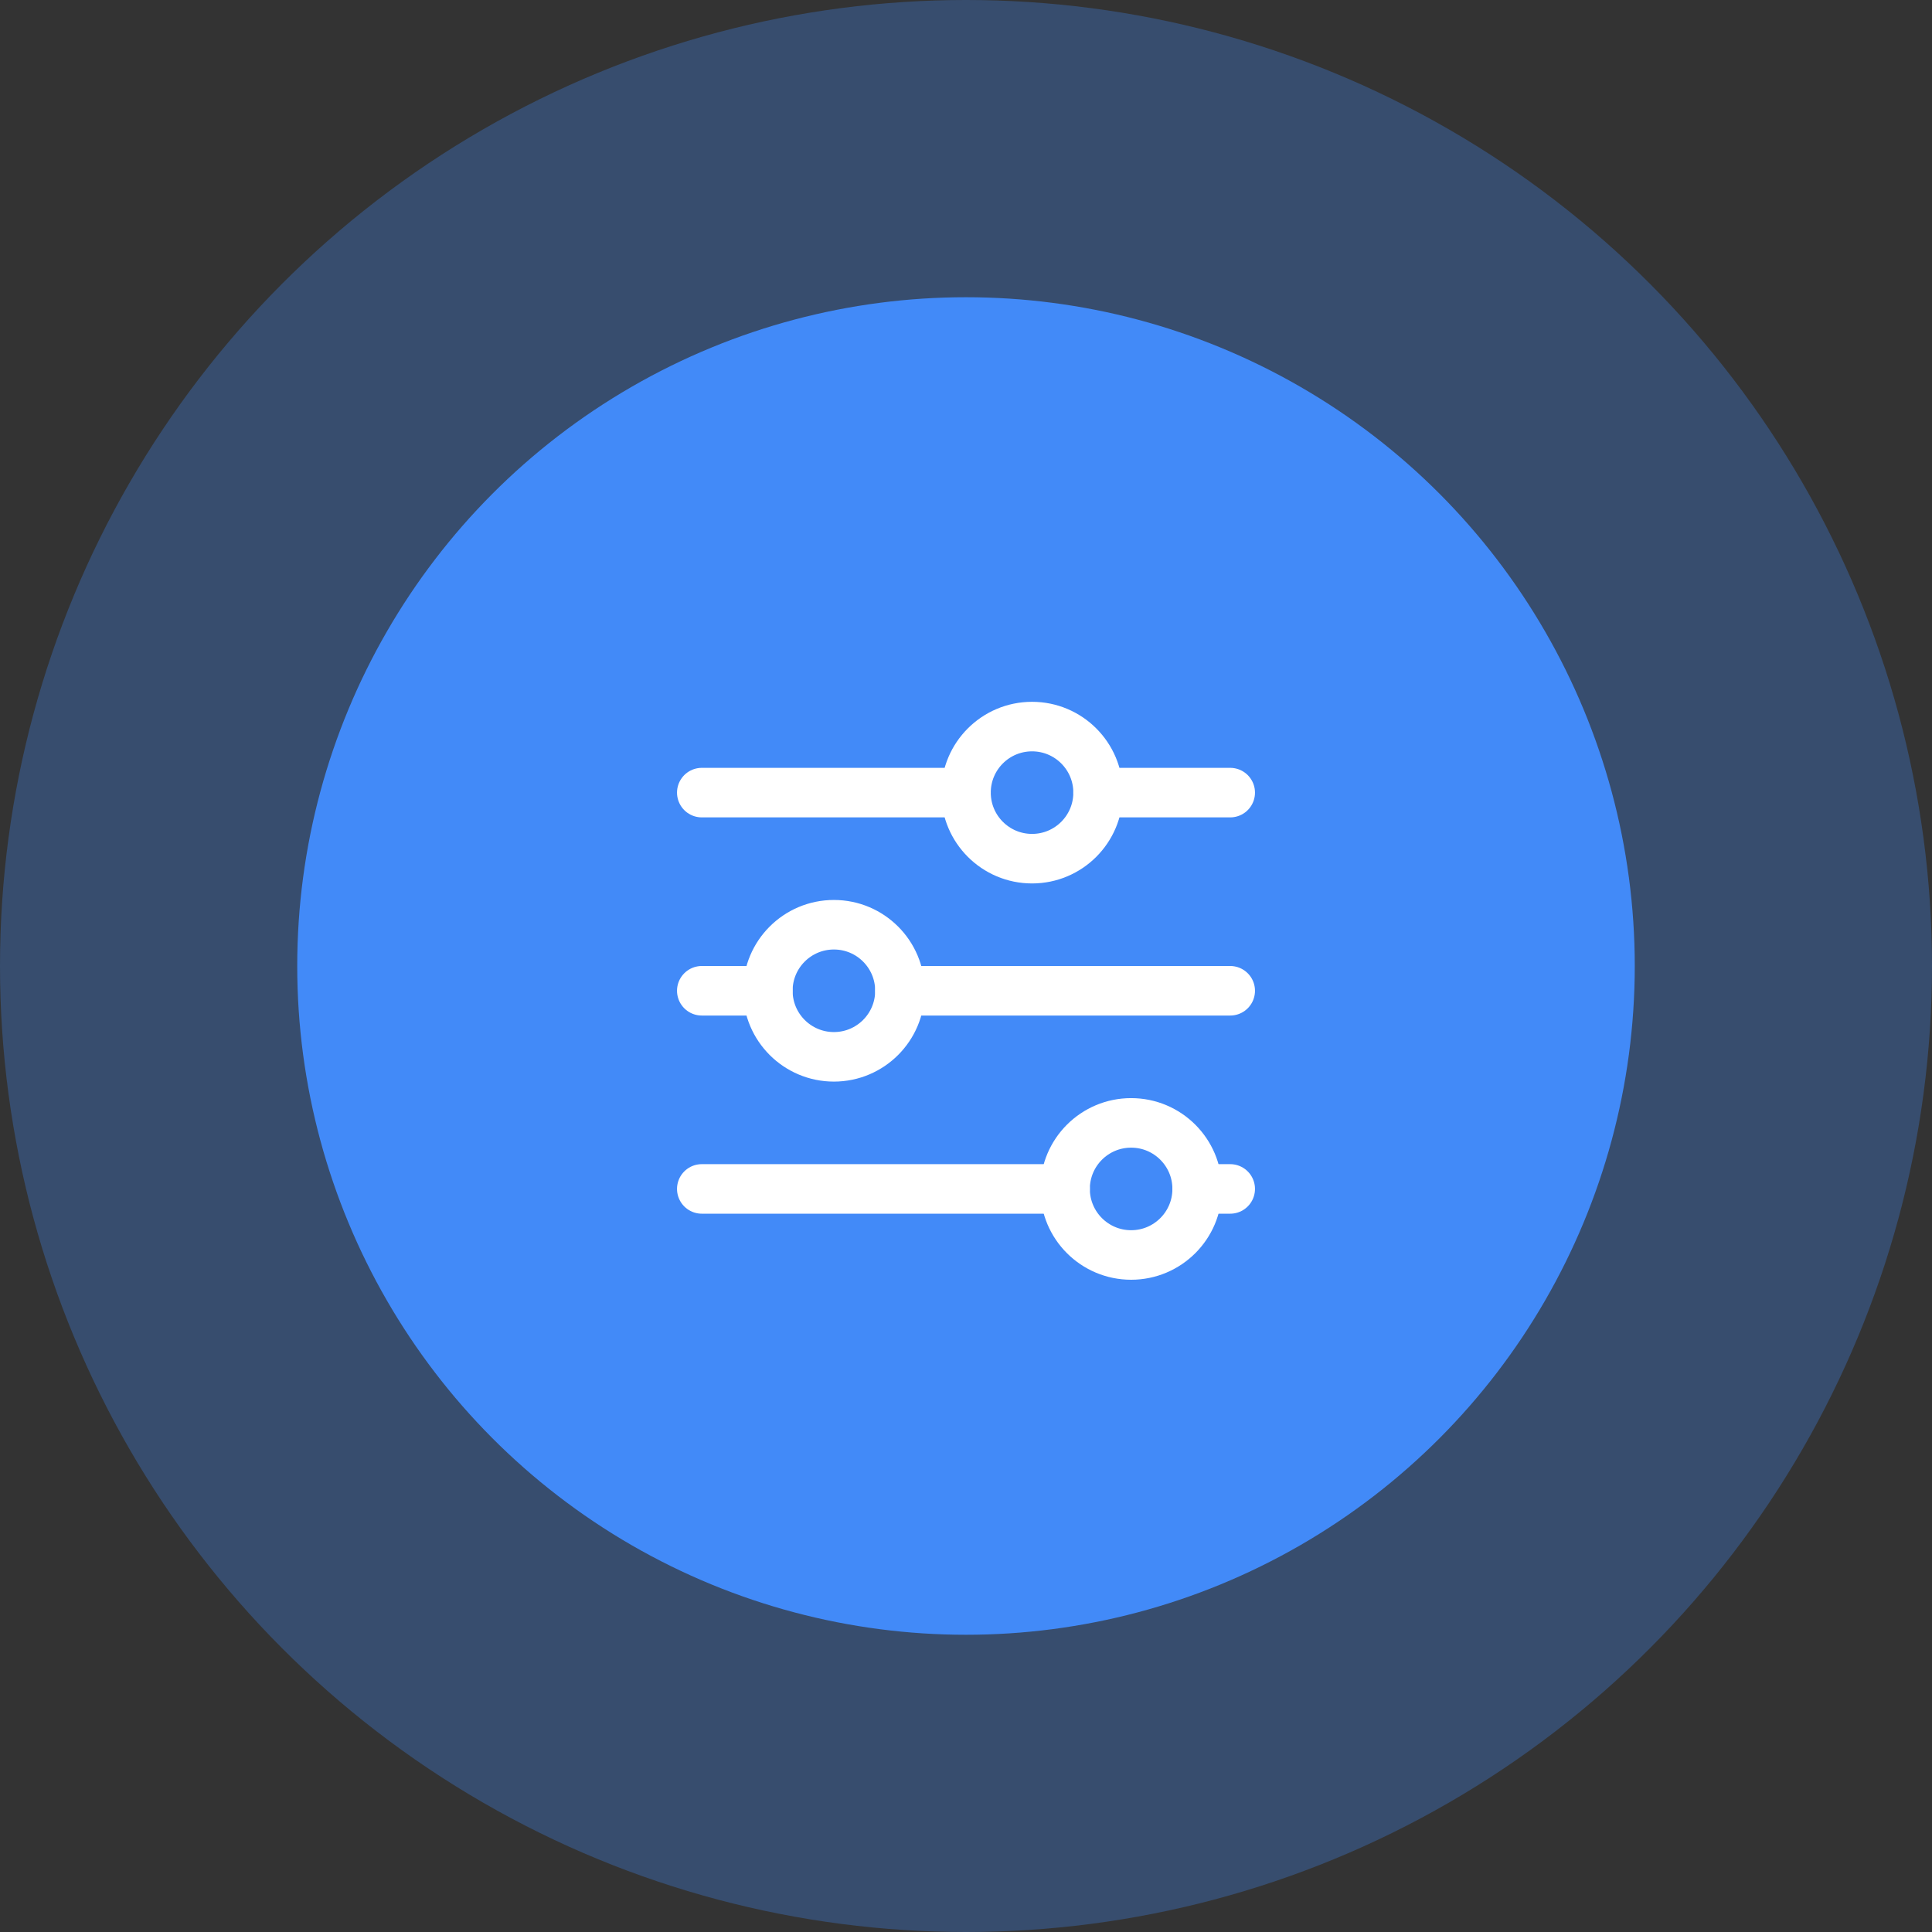
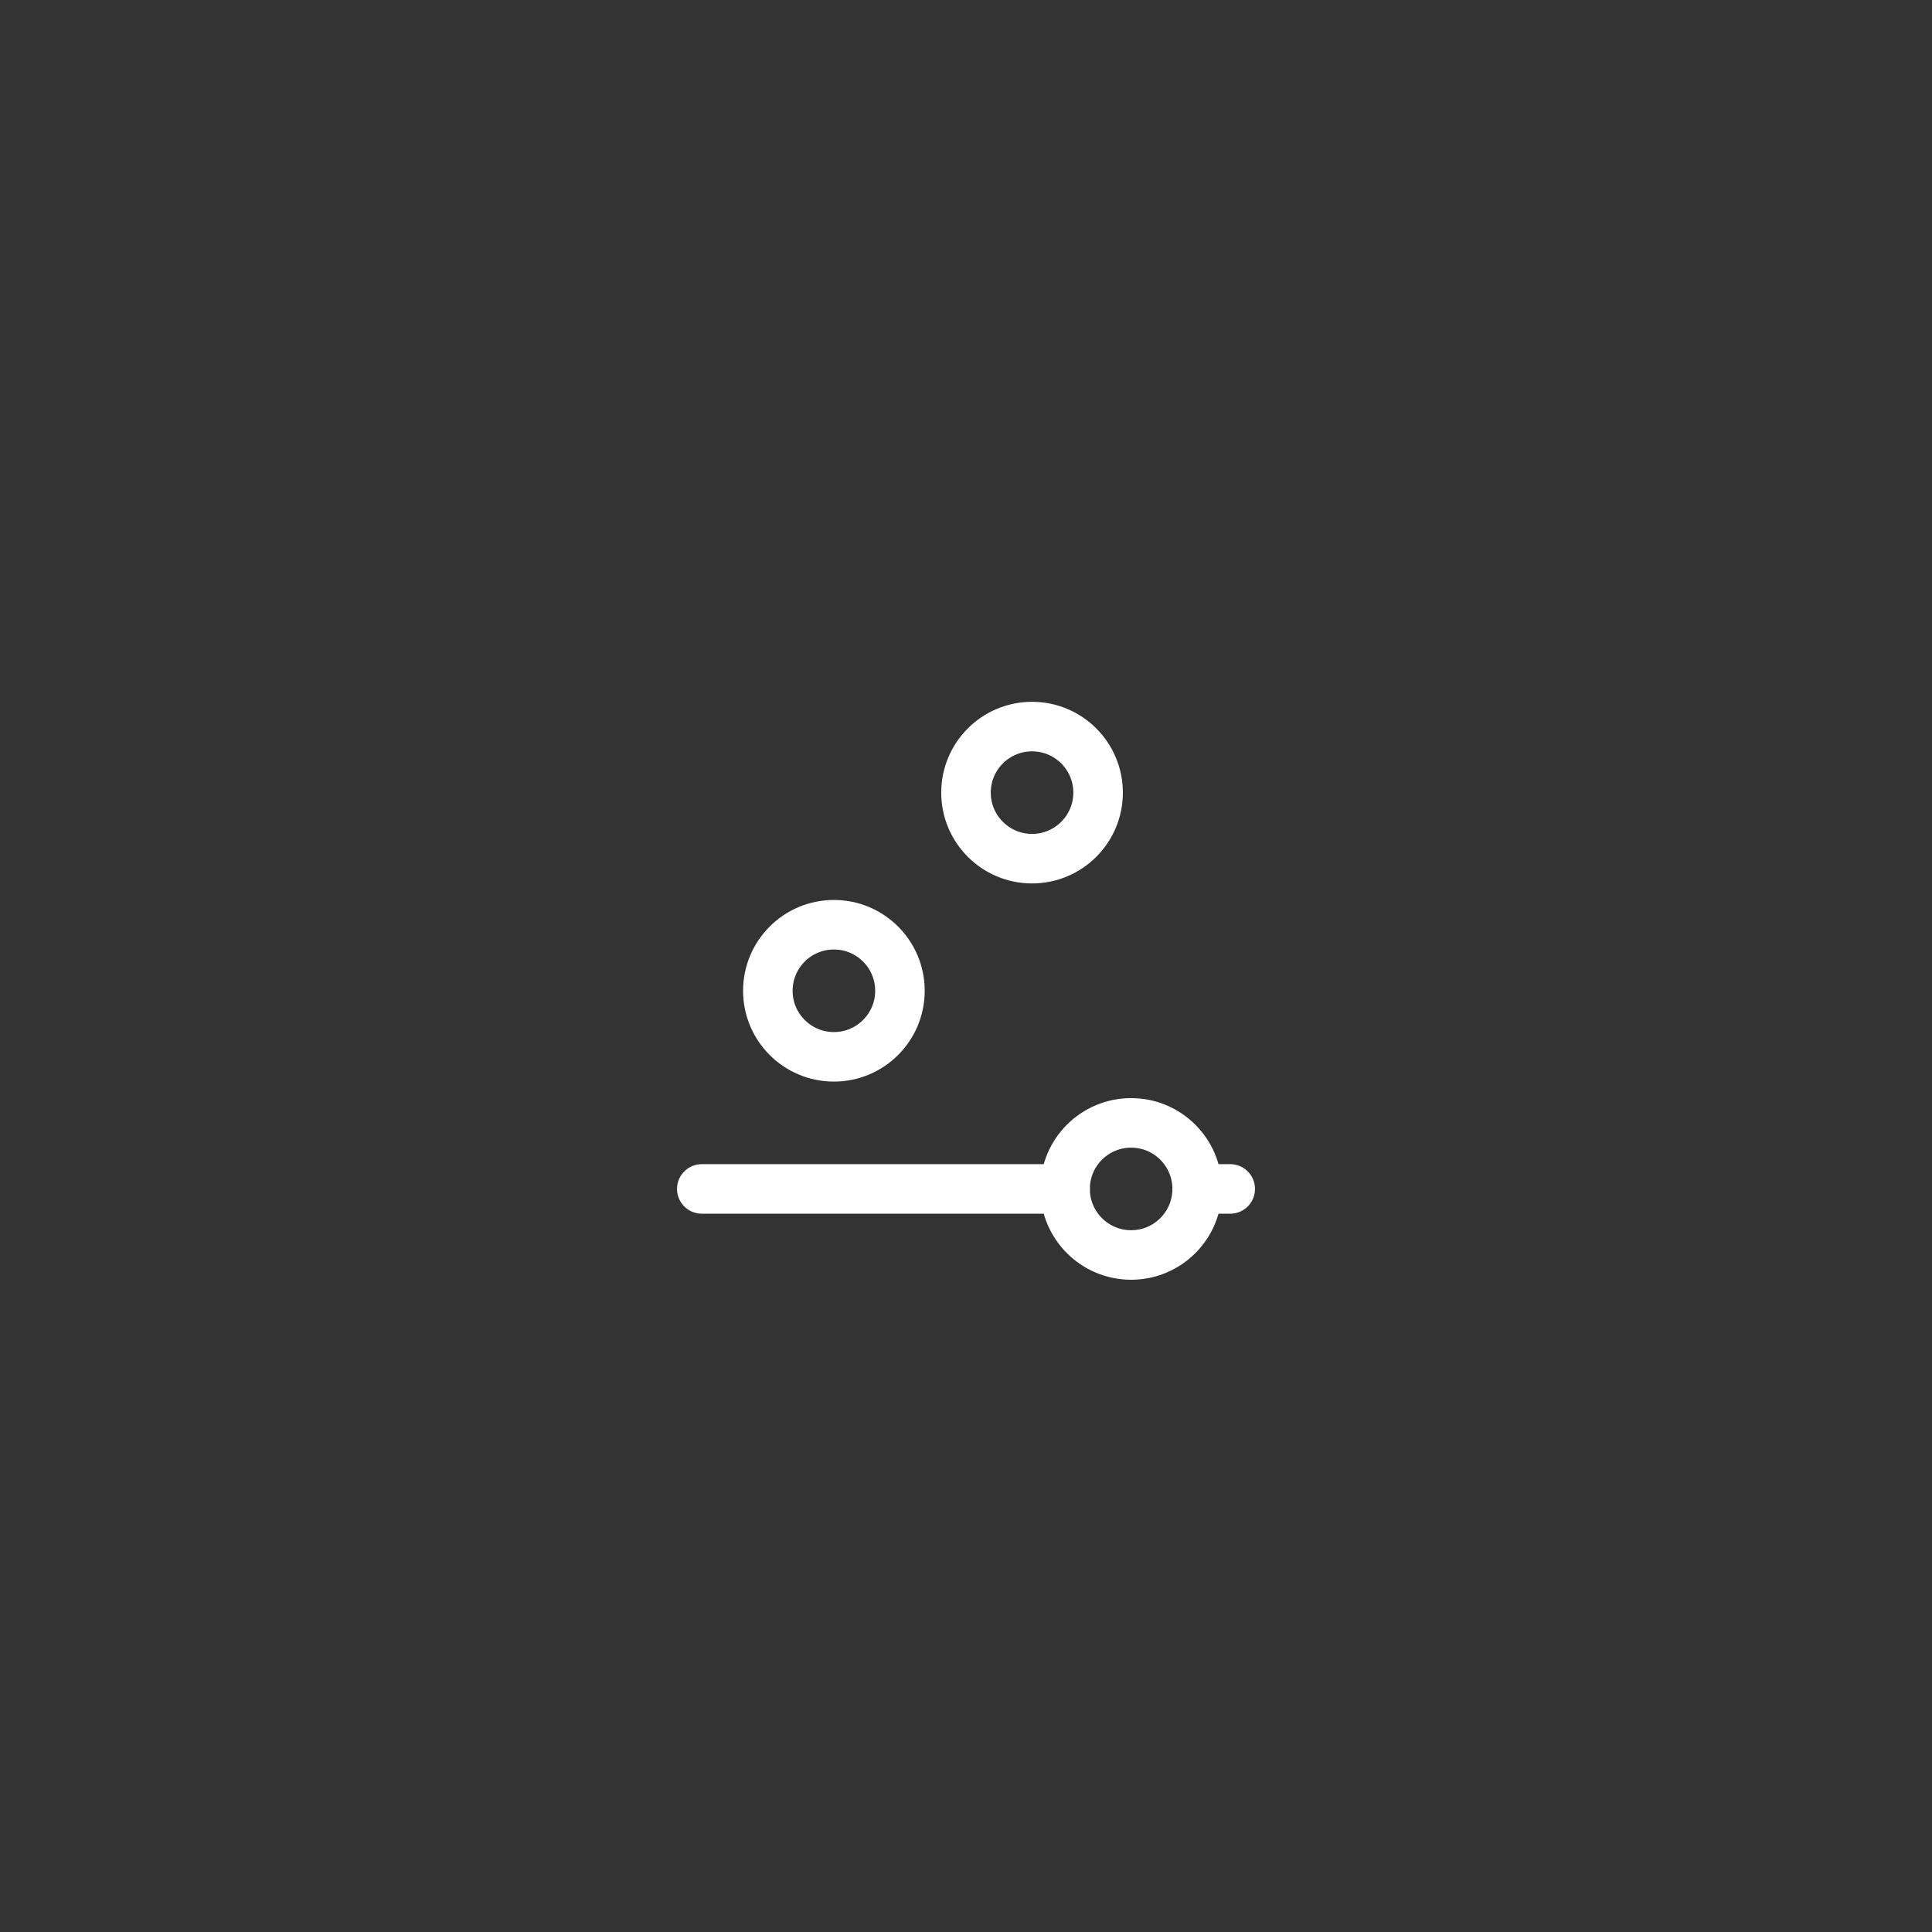
<svg xmlns="http://www.w3.org/2000/svg" width="78" height="78" viewBox="0 0 78 78" fill="none">
  <rect x="0" y="0" width="78" height="78" fill="#333333" stroke="none" />
-   <circle opacity="0.3" cx="39" cy="39" r="39" fill="#428AF8" />
-   <circle cx="39" cy="39" r="27" fill="#428AF8" />
  <path d="M41.667 34.667C43.139 34.667 44.333 33.473 44.333 32C44.333 30.527 43.139 29.334 41.667 29.334C40.194 29.334 39 30.527 39 32C39 33.473 40.194 34.667 41.667 34.667Z" stroke="white" stroke-width="2" stroke-linecap="round" stroke-linejoin="round" />
-   <path d="M44.333 32H49.667M28.333 32H39H28.333Z" stroke="white" stroke-width="2" stroke-linecap="round" stroke-linejoin="round" />
  <path d="M33.667 42.667C35.139 42.667 36.333 41.473 36.333 40C36.333 38.527 35.139 37.334 33.667 37.334C32.194 37.334 31 38.527 31 40C31 41.473 32.194 42.667 33.667 42.667Z" stroke="white" stroke-width="2" stroke-linecap="round" stroke-linejoin="round" />
-   <path d="M36.333 40H49.667M28.333 40H31H28.333Z" stroke="white" stroke-width="2" stroke-linecap="round" stroke-linejoin="round" />
  <path d="M45.667 50.667C47.139 50.667 48.333 49.473 48.333 48C48.333 46.527 47.139 45.334 45.667 45.334C44.194 45.334 43 46.527 43 48C43 49.473 44.194 50.667 45.667 50.667Z" stroke="white" stroke-width="2" stroke-linecap="round" stroke-linejoin="round" />
  <path d="M48.333 48H49.667M28.333 48H43H28.333Z" stroke="white" stroke-width="2" stroke-linecap="round" stroke-linejoin="round" />
</svg>